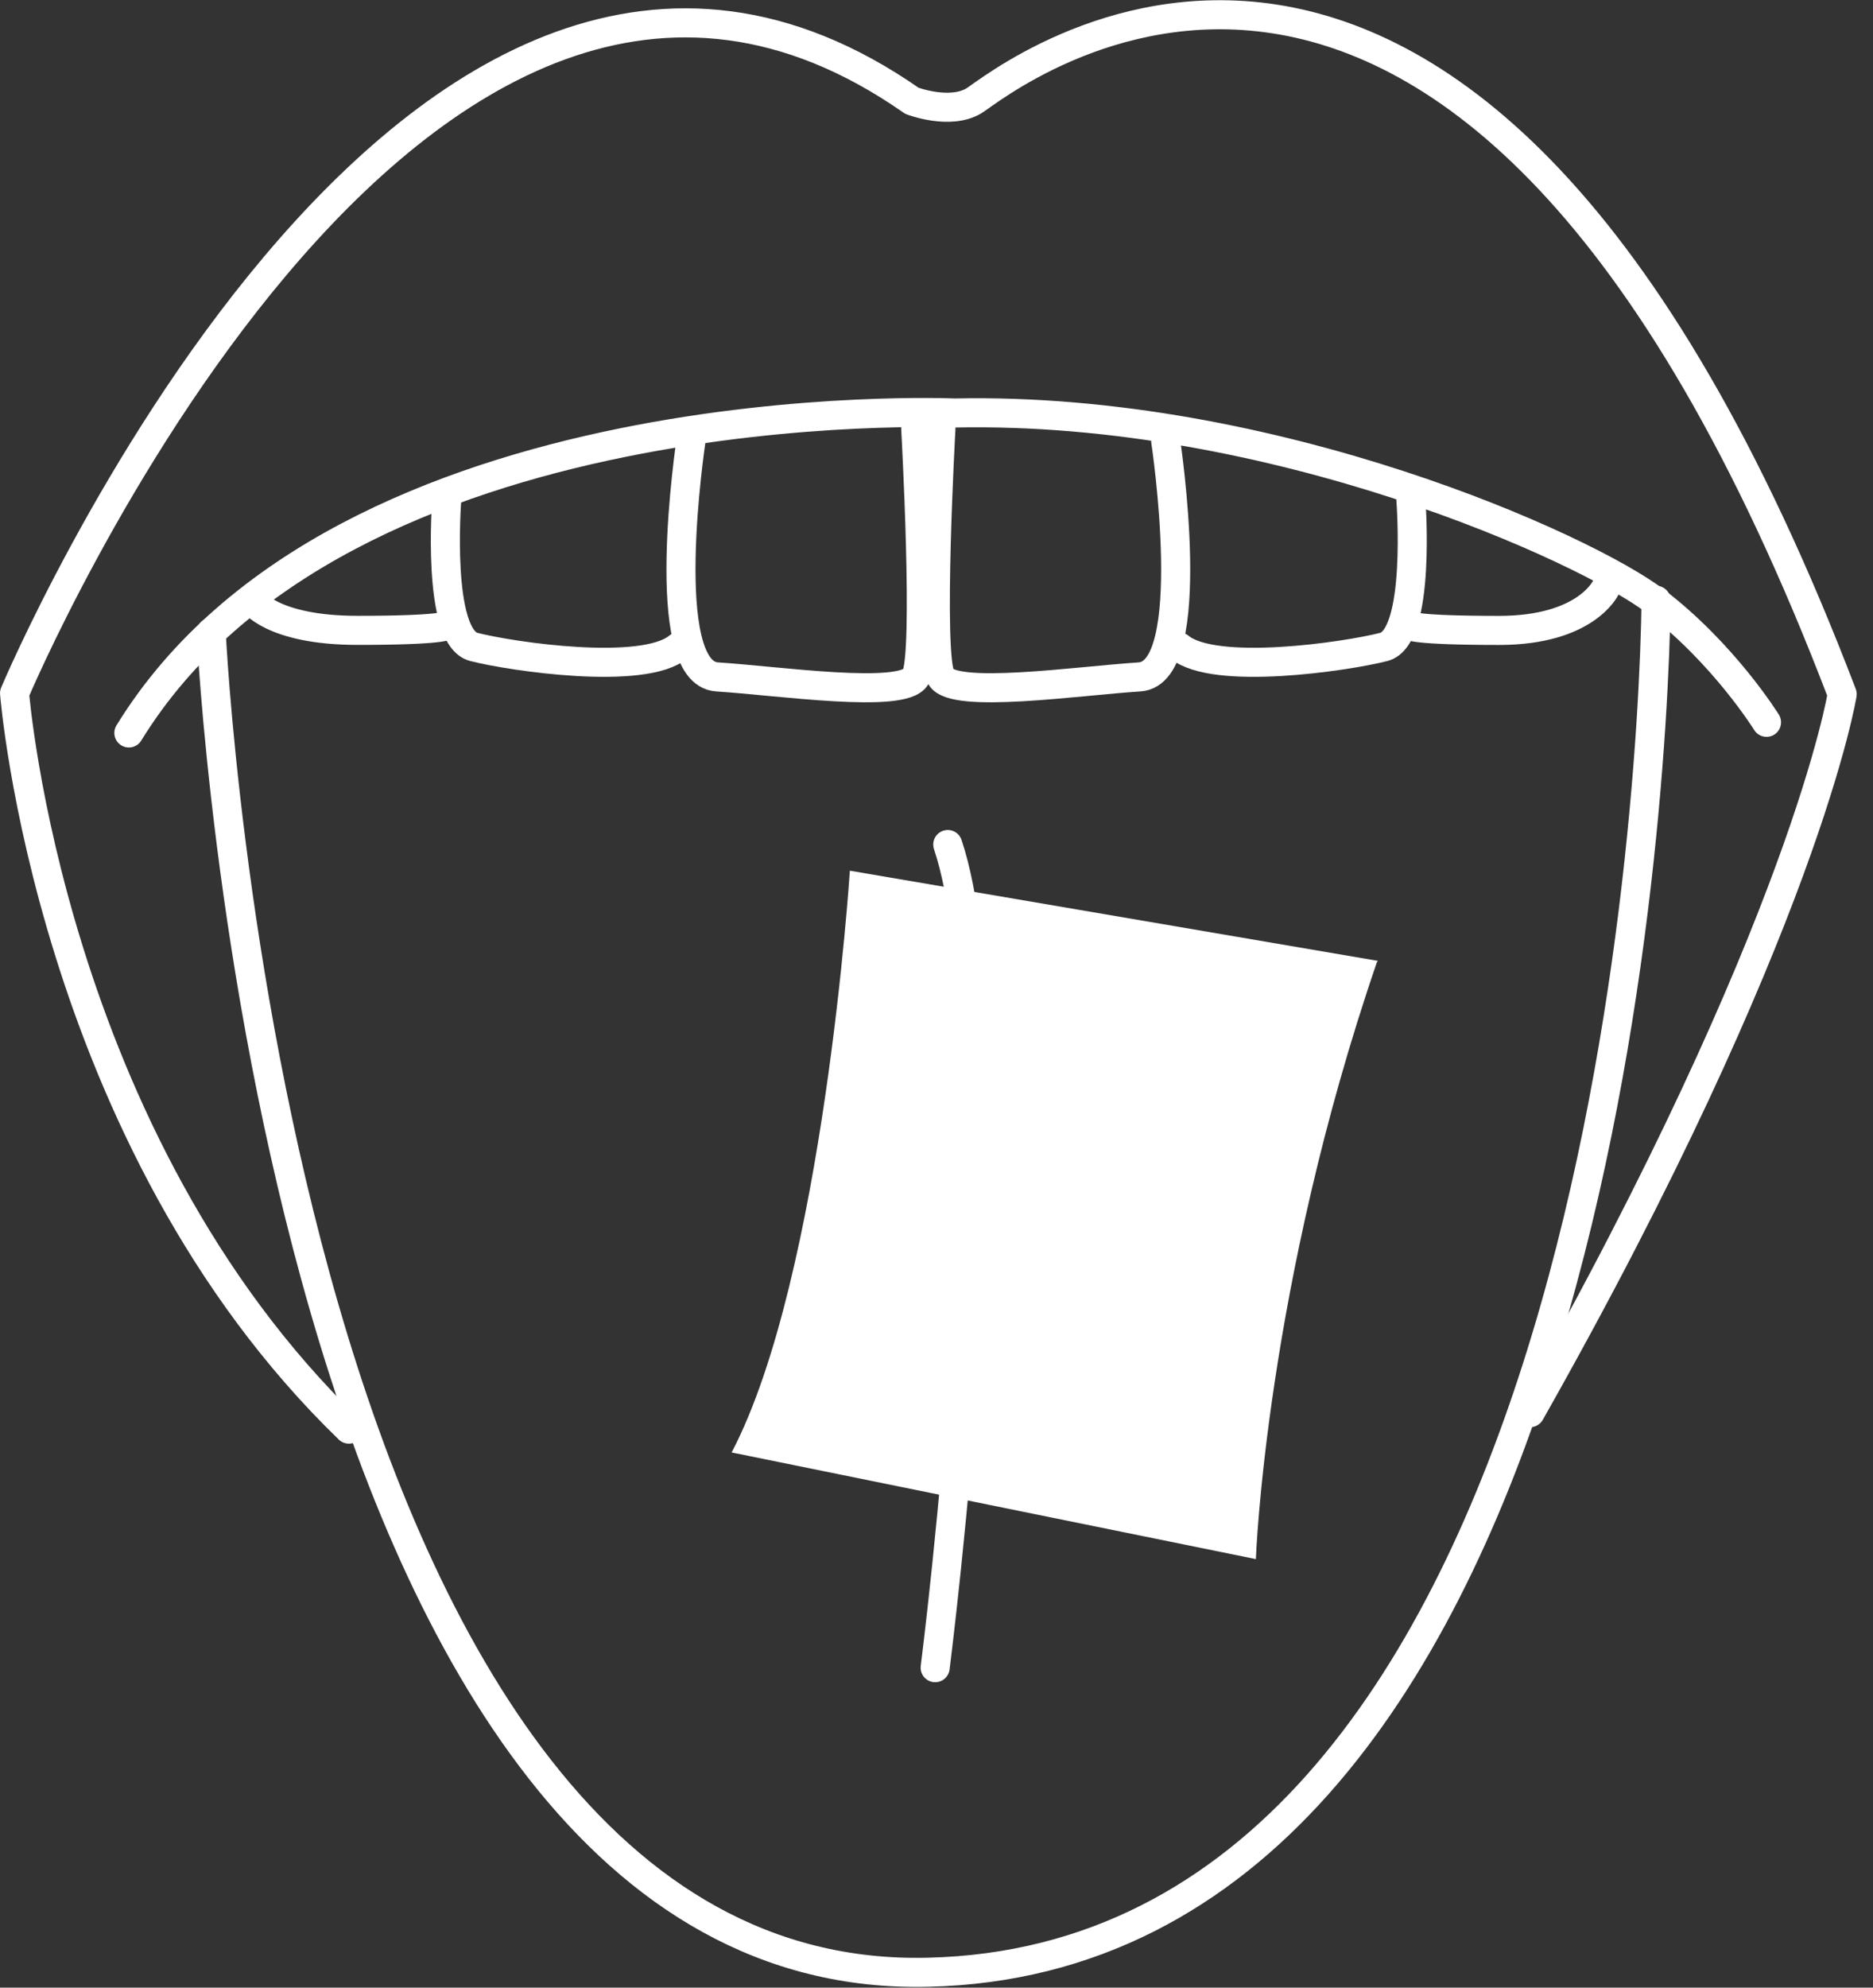
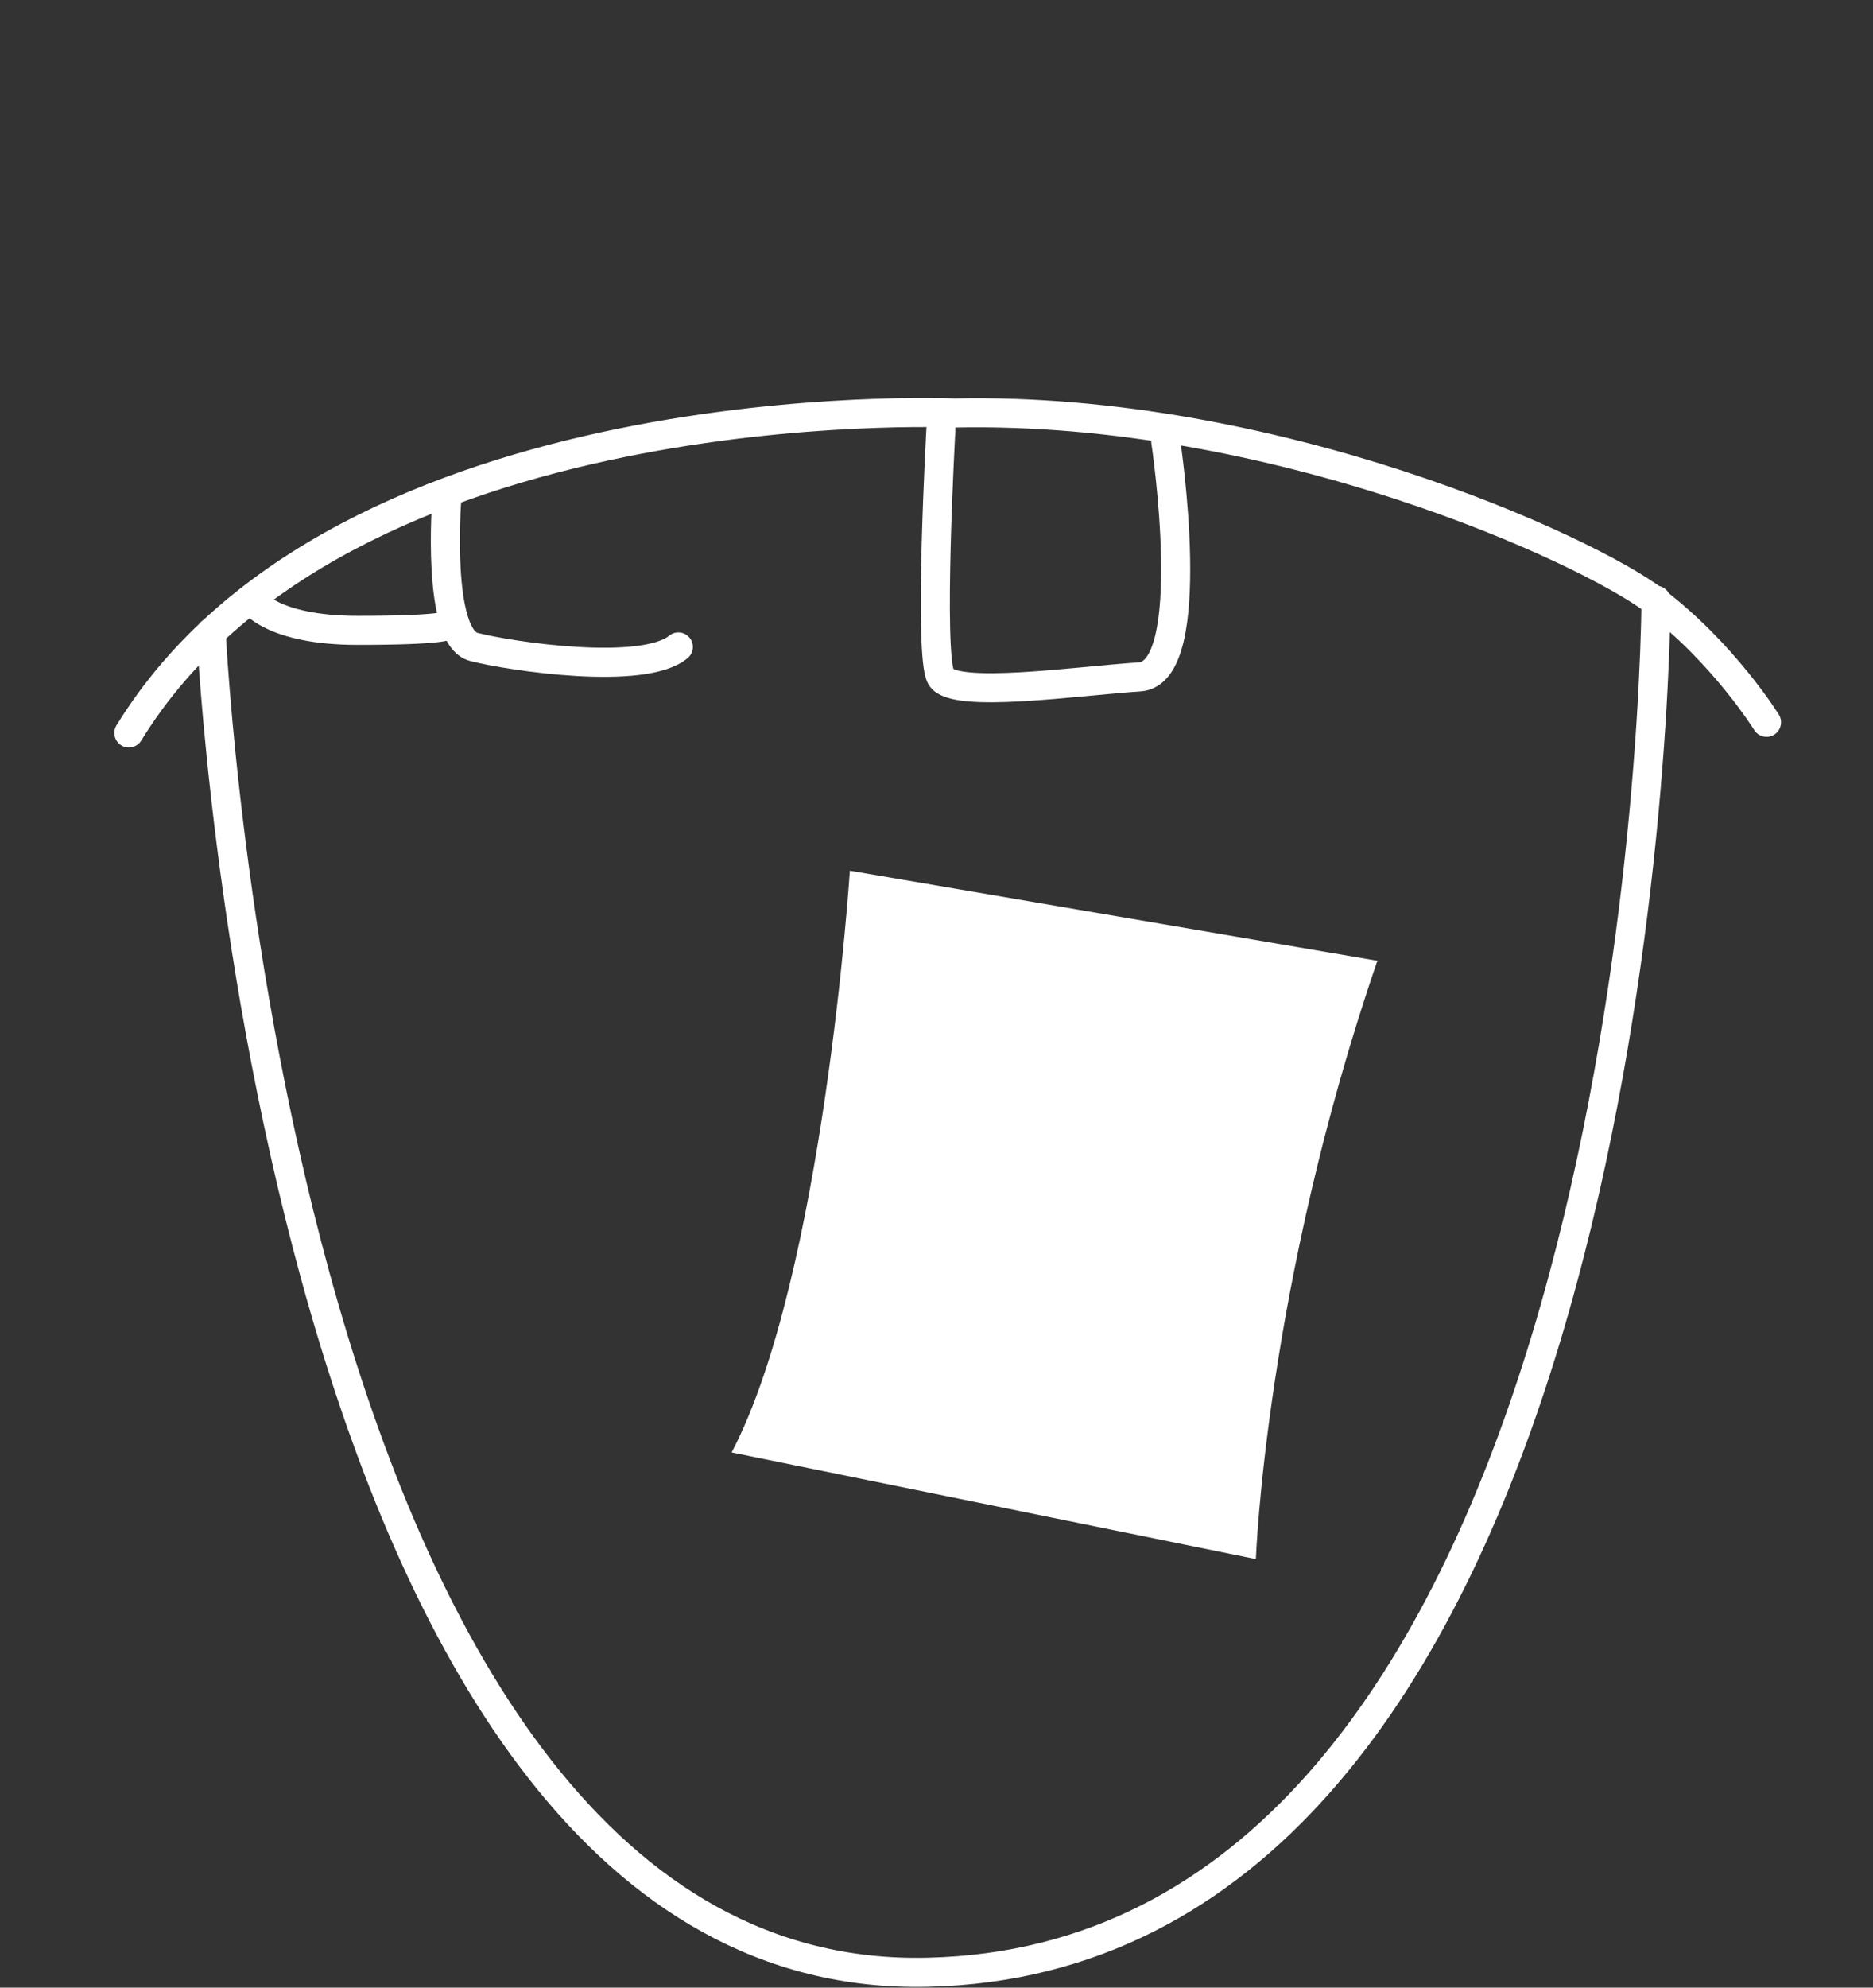
<svg xmlns="http://www.w3.org/2000/svg" width="66" height="70" fill="none" viewBox="0 0 66 70">
  <rect x="0" y="0" width="66" height="70" fill="#333333" stroke="none" />
  <g clip-path="url(#clip0_3130_550)">
    <path fill="#fff" d="m48.557 33.84-18.61-3.176s-.922 14.307-4.166 20.488l18.473 3.756s.342-9.595 4.269-21.034Z" />
-     <path stroke="#fff" stroke-linecap="round" stroke-linejoin="round" stroke-width="1.024" d="M53.919 49.75c9.697-17.142 10.995-25.303 10.995-25.303C51.528-10.587 35.172 3.037 34.319 3.55 33.465 4.062 32.133 3.55 32.133 3.55 14.48-8.777.513 24.413.513 24.413s1.23 15.708 11.781 25.917" />
    <path stroke="#fff" stroke-linecap="round" stroke-linejoin="round" stroke-width="1.024" d="M62.248 25.438s-1.502-2.425-3.926-4.269-13.42-6.863-24.688-6.624c0 0-21.58-.956-29.093 11.268" />
    <path stroke="#fff" stroke-linecap="round" stroke-linejoin="round" stroke-width="1.024" d="M8.877 21.14s.683 1.06 3.722 1.06 3.141-.172 3.141-.172" />
    <path stroke="#fff" stroke-linecap="round" stroke-linejoin="round" stroke-width="1.024" d="M15.742 17.594s-.375 4.848.956 5.19c1.332.341 5.976 1.024 7.205 0" />
-     <path stroke="#fff" stroke-linecap="round" stroke-linejoin="round" stroke-width="1.024" d="M24.346 15.542s-1.23 8.16.922 8.297C27.418 23.976 31.824 24.625 32.268 23.84s0-8.742 0-8.742" />
-     <path stroke="#fff" stroke-linecap="round" stroke-linejoin="round" stroke-width="1.024" d="M56.58 20.7s-.684 1.502-3.757 1.502-3.141-.171-3.141-.171" />
-     <path stroke="#fff" stroke-linecap="round" stroke-linejoin="round" stroke-width="1.024" d="M49.716 17.594s.375 4.848-.956 5.19c-1.332.341-5.976 1.024-7.205 0" />
    <path stroke="#fff" stroke-linecap="round" stroke-linejoin="round" stroke-width="1.024" d="M41.078 15.542s1.23 8.16-.922 8.297C38.006 23.976 33.6 24.625 33.156 23.84s0-8.742 0-8.742" />
    <path stroke="#fff" stroke-linecap="round" stroke-linejoin="round" stroke-width="1.024" d="M7.443 22.268s2.22 47.77 25.269 47.19C55.795 68.91 58.253 29.37 58.356 21.14" />
-     <path stroke="#fff" stroke-linecap="round" stroke-linejoin="round" stroke-width="1.024" d="M32.953 58.732s2.8-21.922.444-28.99" />
  </g>
  <defs>
    <clipPath id="clip0_3130_550">
      <path fill="#fff" d="M0 0h65.424v70H0Z" />
    </clipPath>
  </defs>
</svg>